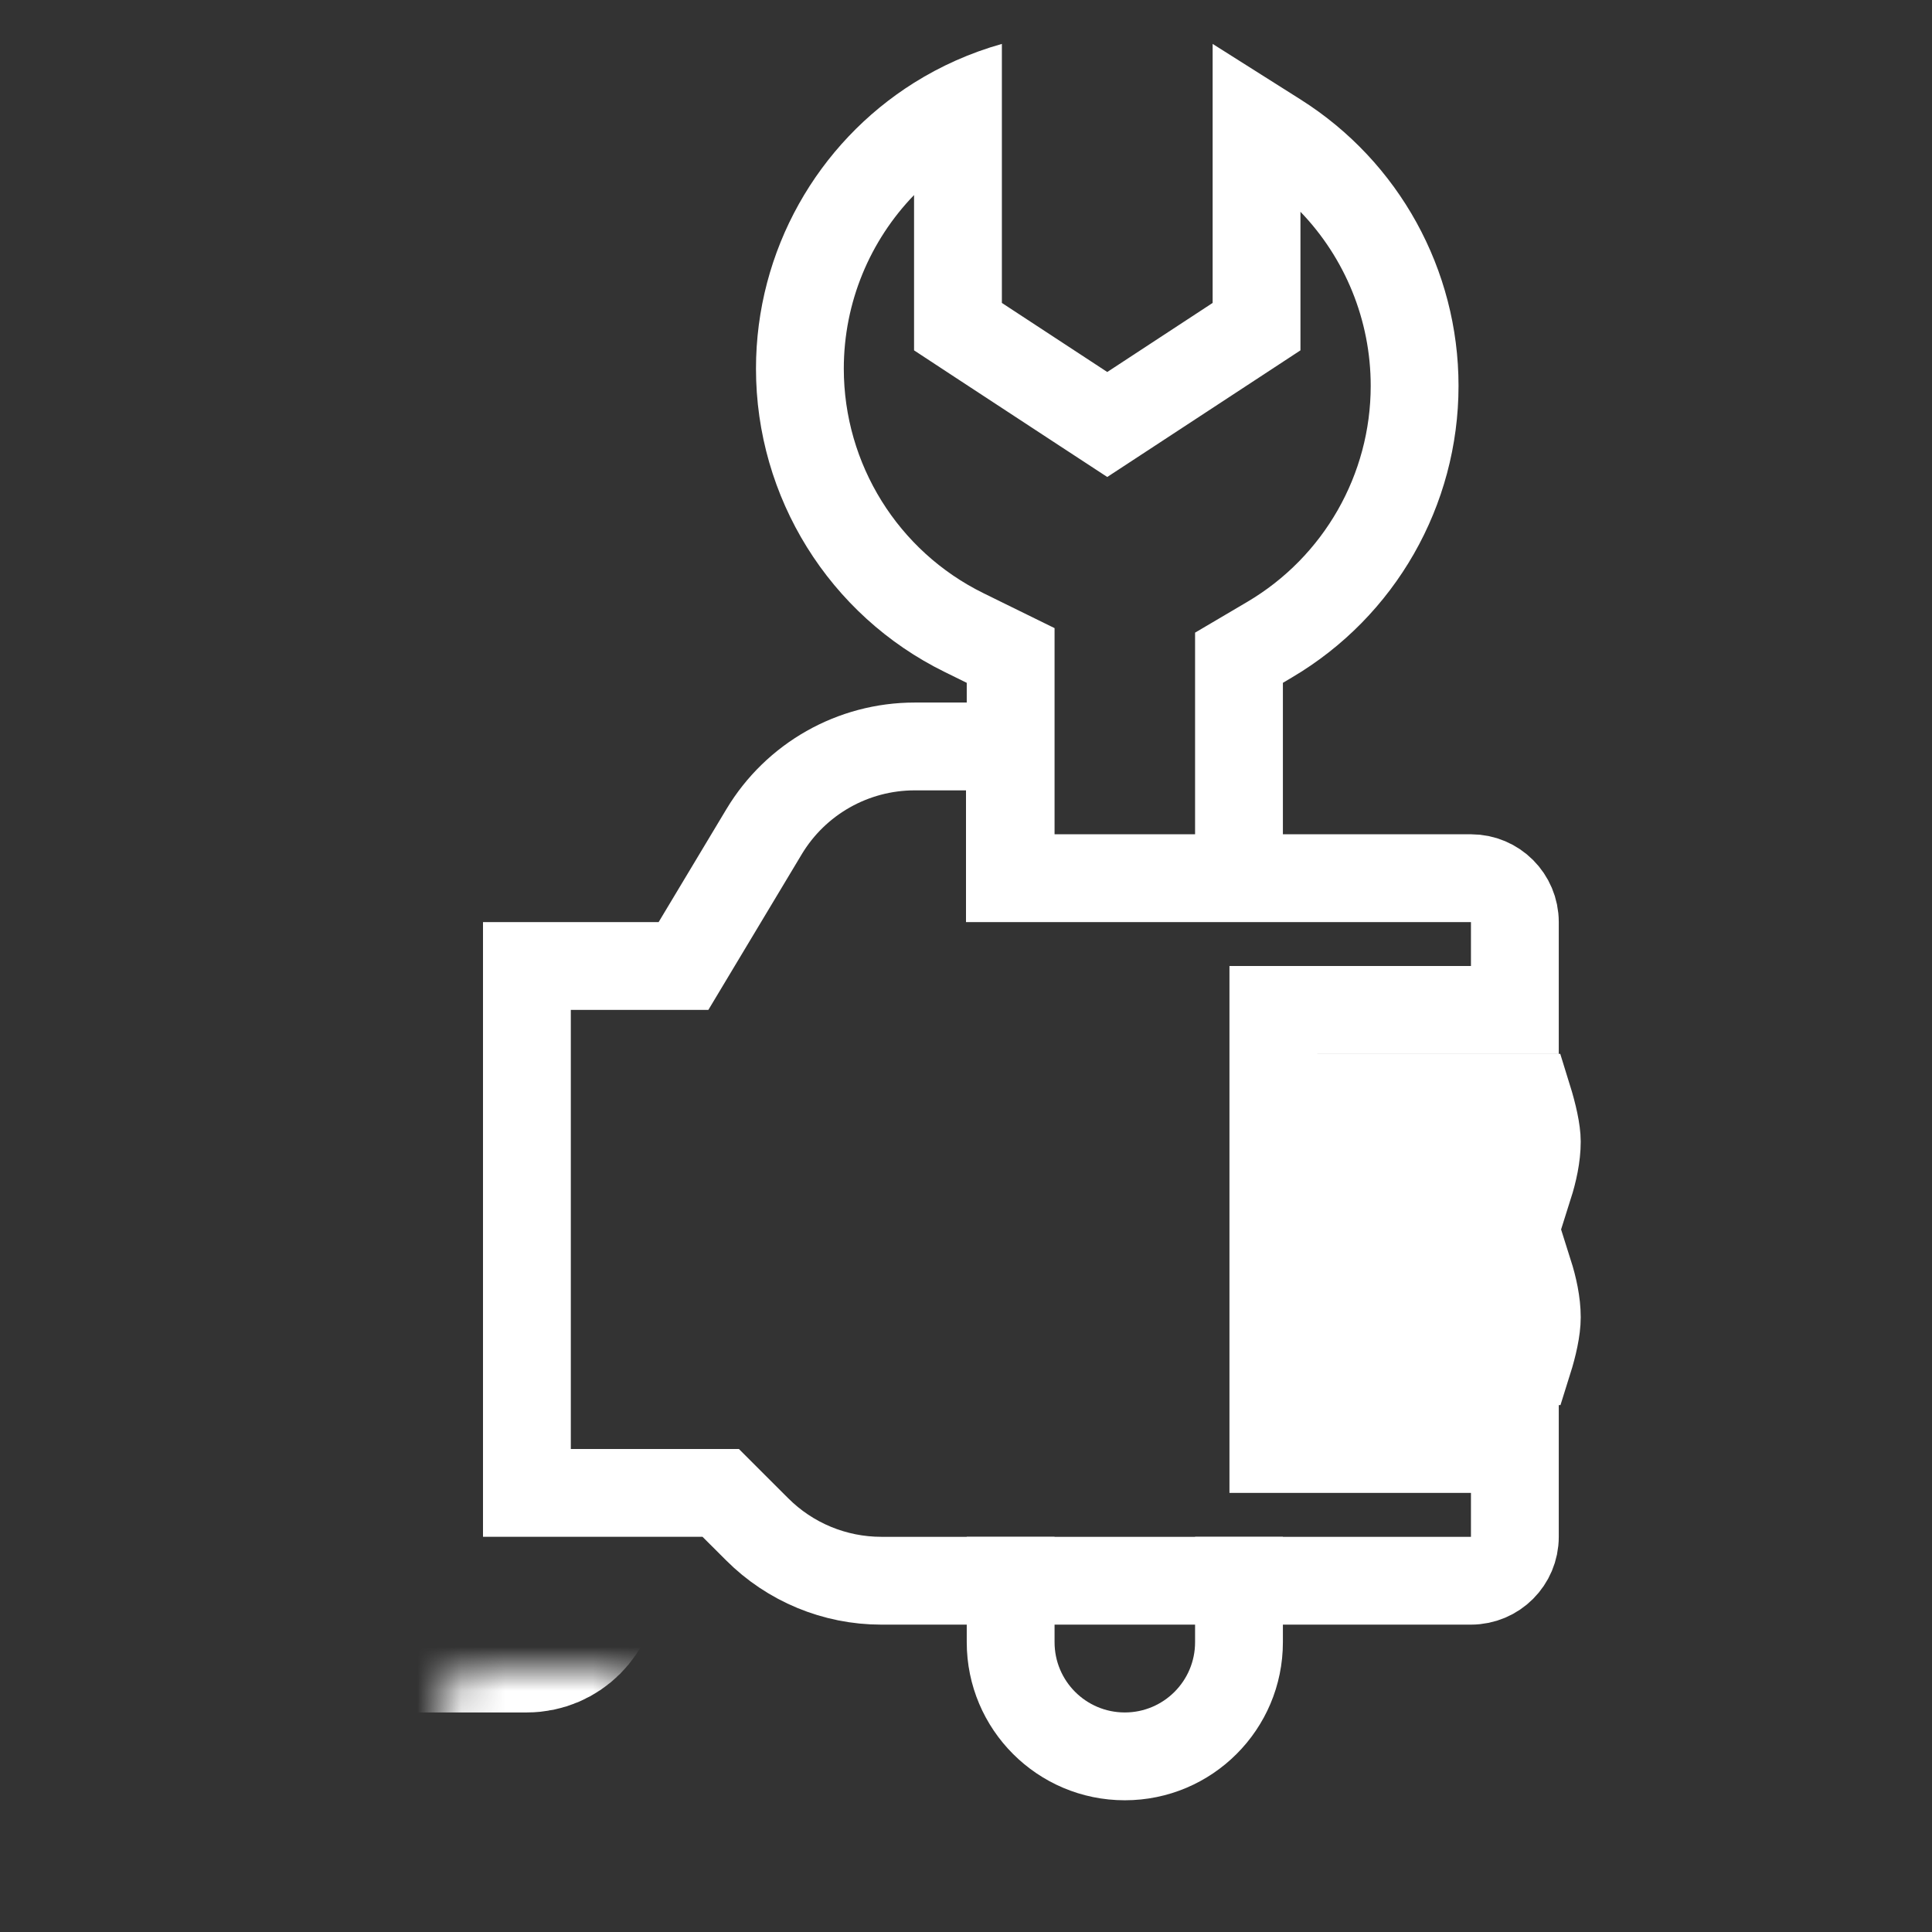
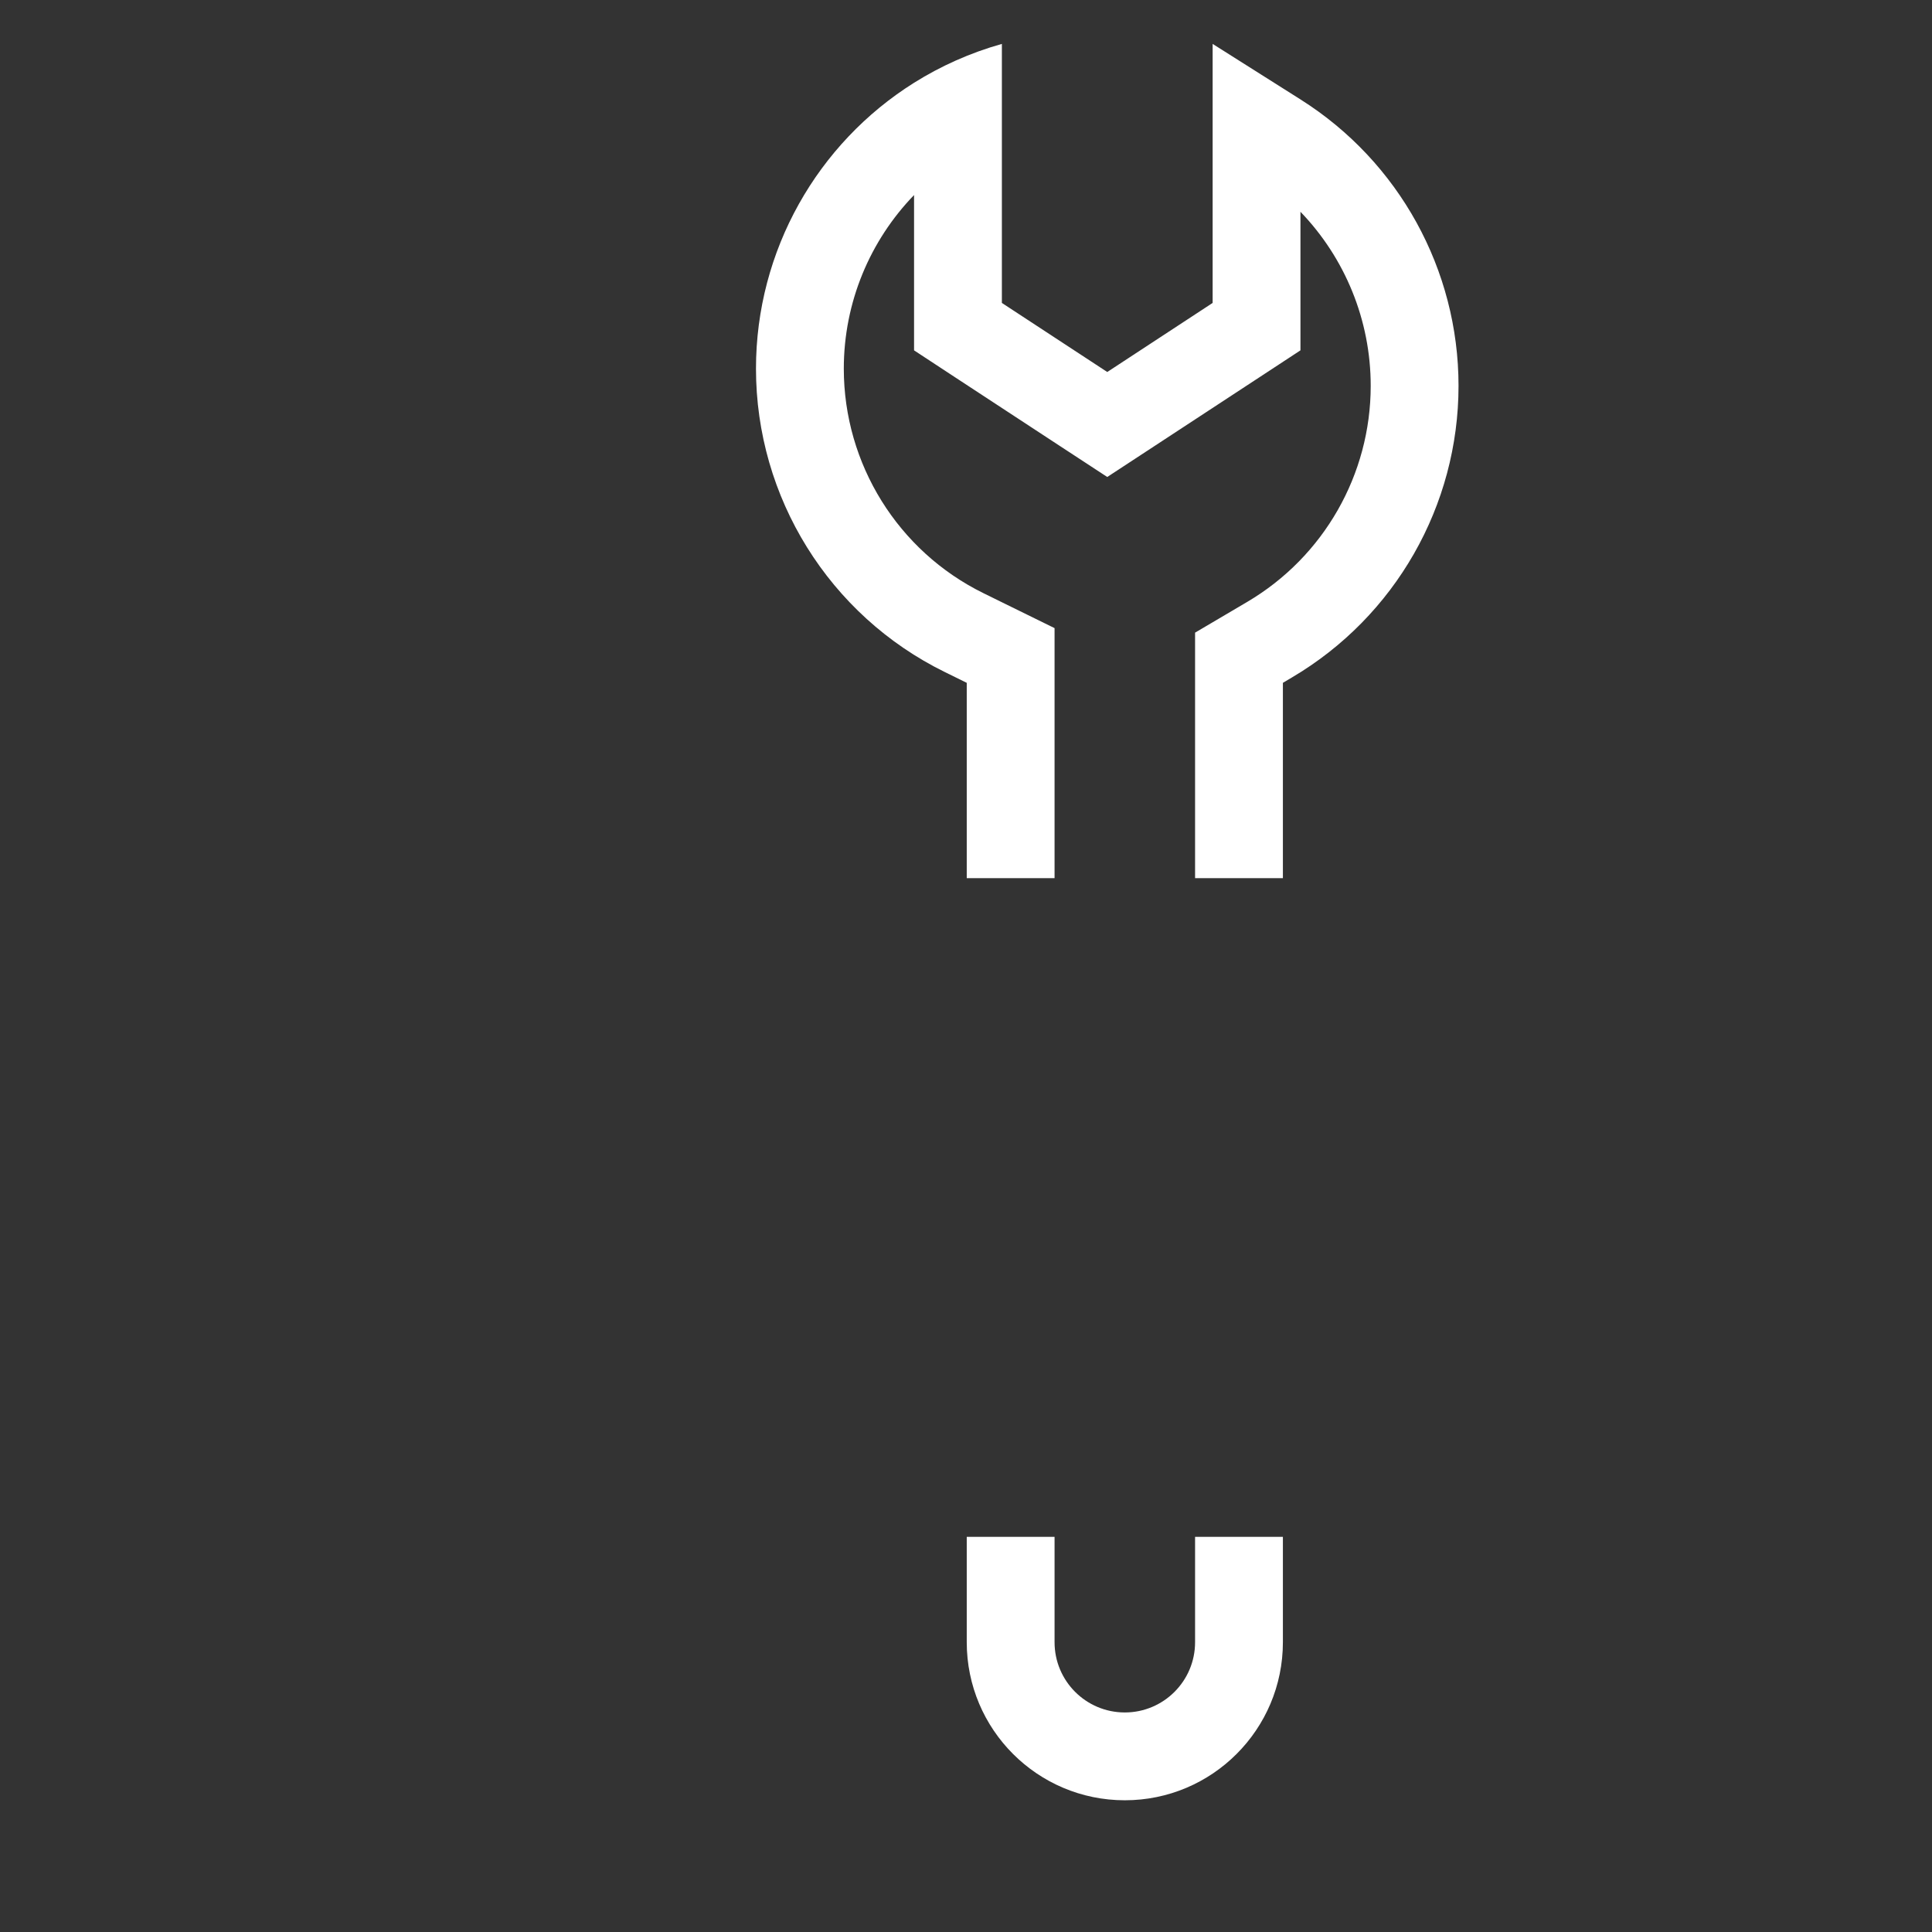
<svg xmlns="http://www.w3.org/2000/svg" width="44" height="44" viewBox="0 0 44 44" fill="none">
  <rect x="0" y="0" width="44" height="44" fill="#333333" stroke="none" />
  <mask id="path-1-inside-1_1_472" fill="white">
    <rect x="5" y="19" width="8" height="18" rx="1" />
  </mask>
-   <rect x="5" y="19" width="8" height="18" rx="1" stroke="white" stroke-width="4" mask="url(#path-1-inside-1_1_472)" />
-   <path d="M29 29H34.821C34.92 29.312 35 29.672 35 30C35 30.273 34.917 30.644 34.805 31H29V33H34.5V35C34.5 35.552 34.052 36 33.5 36H20.071C19.01 36 17.993 35.579 17.243 34.828L16.707 34.293L16.414 34H16H12V22H15H15.566L15.857 21.515L17.401 18.942C18.124 17.737 19.426 17 20.831 17H23V19V20H24H33.5C34.052 20 34.5 20.448 34.5 21V23H29V25H34.797C34.916 25.383 35 25.759 35 26C35 26.328 34.92 26.688 34.821 27H29V29Z" stroke="white" stroke-width="2" />
  <path fill-rule="evenodd" clip-rule="evenodd" d="M24.017 15.551V14.305L22.899 13.756L22.397 13.509C20.452 12.553 19.217 10.567 19.217 8.396C19.217 6.882 19.816 5.477 20.817 4.442V6.899V7.979L21.72 8.572L24.12 10.145L25.217 10.863L26.313 10.145L28.713 8.572L29.617 7.979V6.899V4.823C30.631 5.875 31.217 7.291 31.217 8.787C31.217 10.808 30.148 12.679 28.408 13.706L28.201 13.828L27.217 14.408V15.551V20H29.217V15.551L29.424 15.428C31.774 14.042 33.217 11.516 33.217 8.787C33.217 6.143 31.861 3.683 29.626 2.27L29.617 2.264L27.617 1V3.366V6.899L25.217 8.472L22.817 6.899V3.107V1C22.098 1.202 21.427 1.503 20.817 1.885C18.619 3.264 17.217 5.704 17.217 8.396C17.217 11.328 18.884 14.011 21.515 15.304L22.017 15.551V20H24.017V15.551ZM24.017 35H22.017V37.4C22.017 39.388 23.629 41 25.617 41C27.605 41 29.217 39.388 29.217 37.4V35H27.217V37.4C27.217 38.284 26.5 39 25.617 39C24.733 39 24.017 38.284 24.017 37.4V35Z" fill="white" />
</svg>